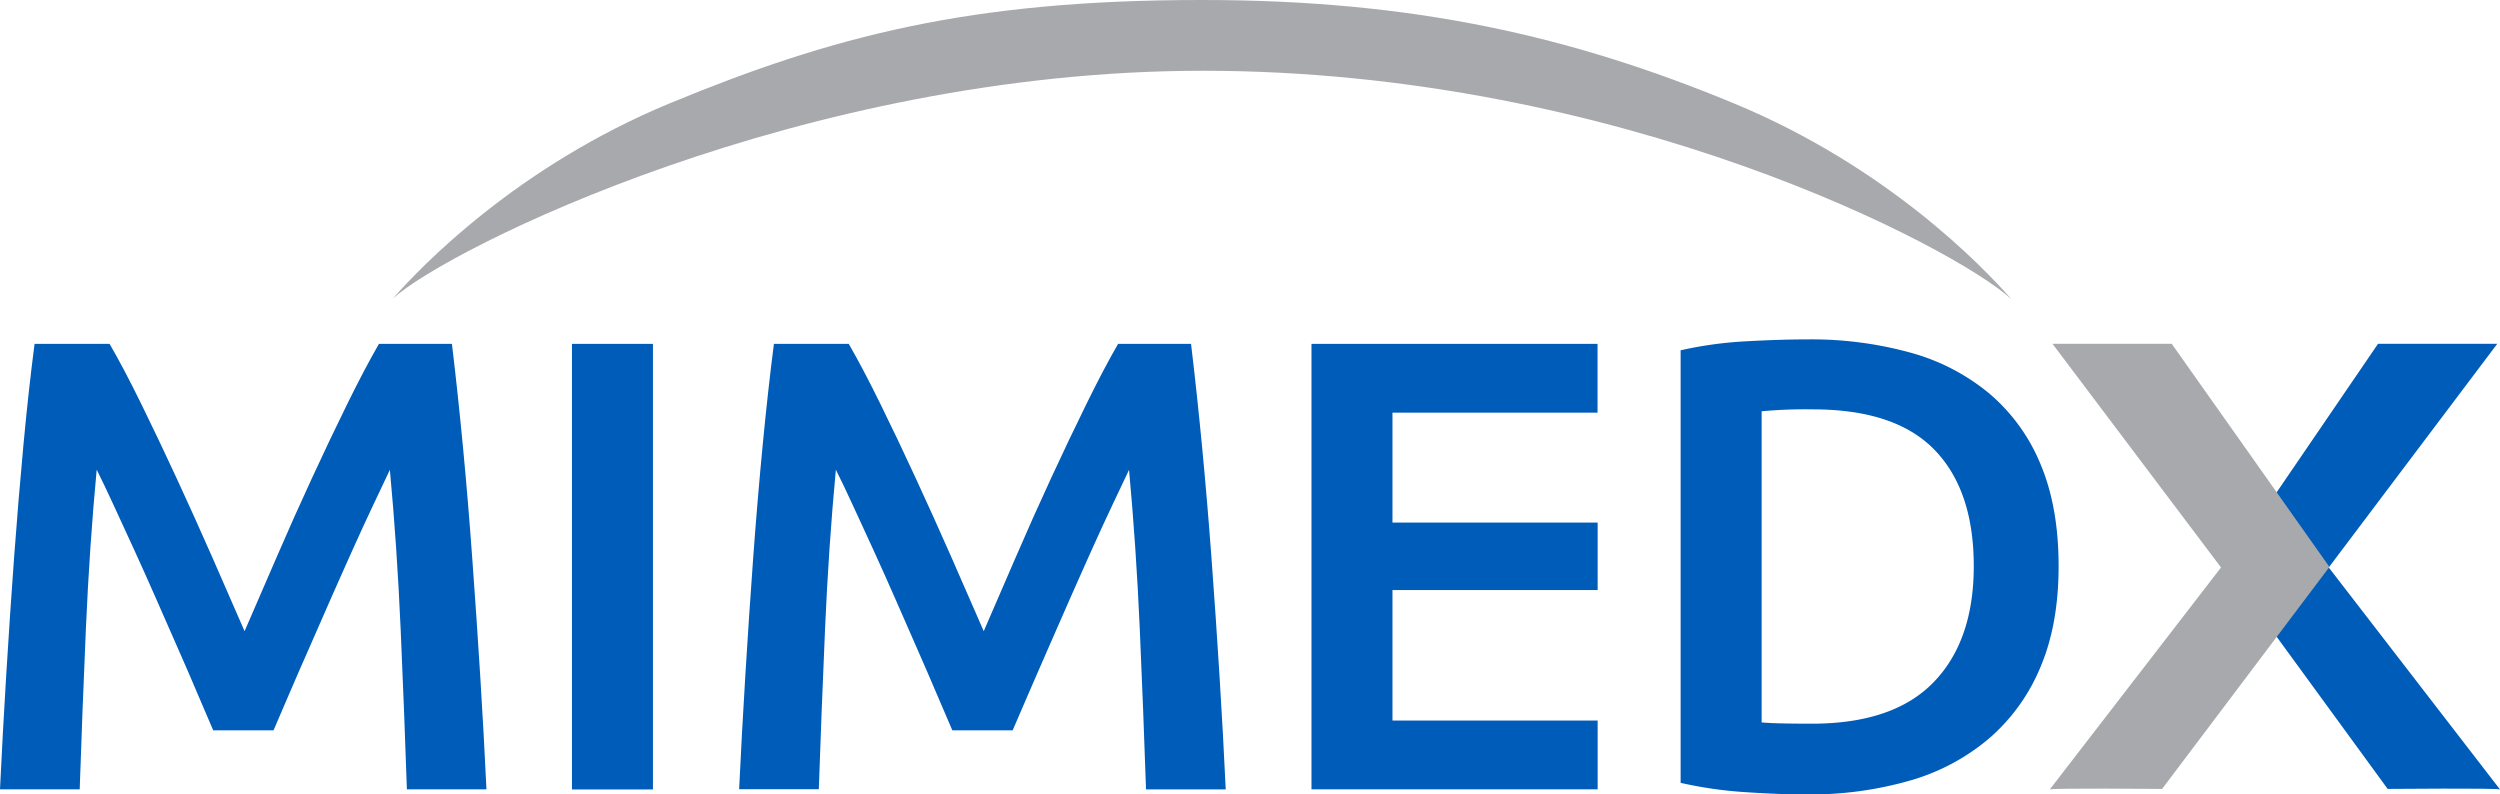
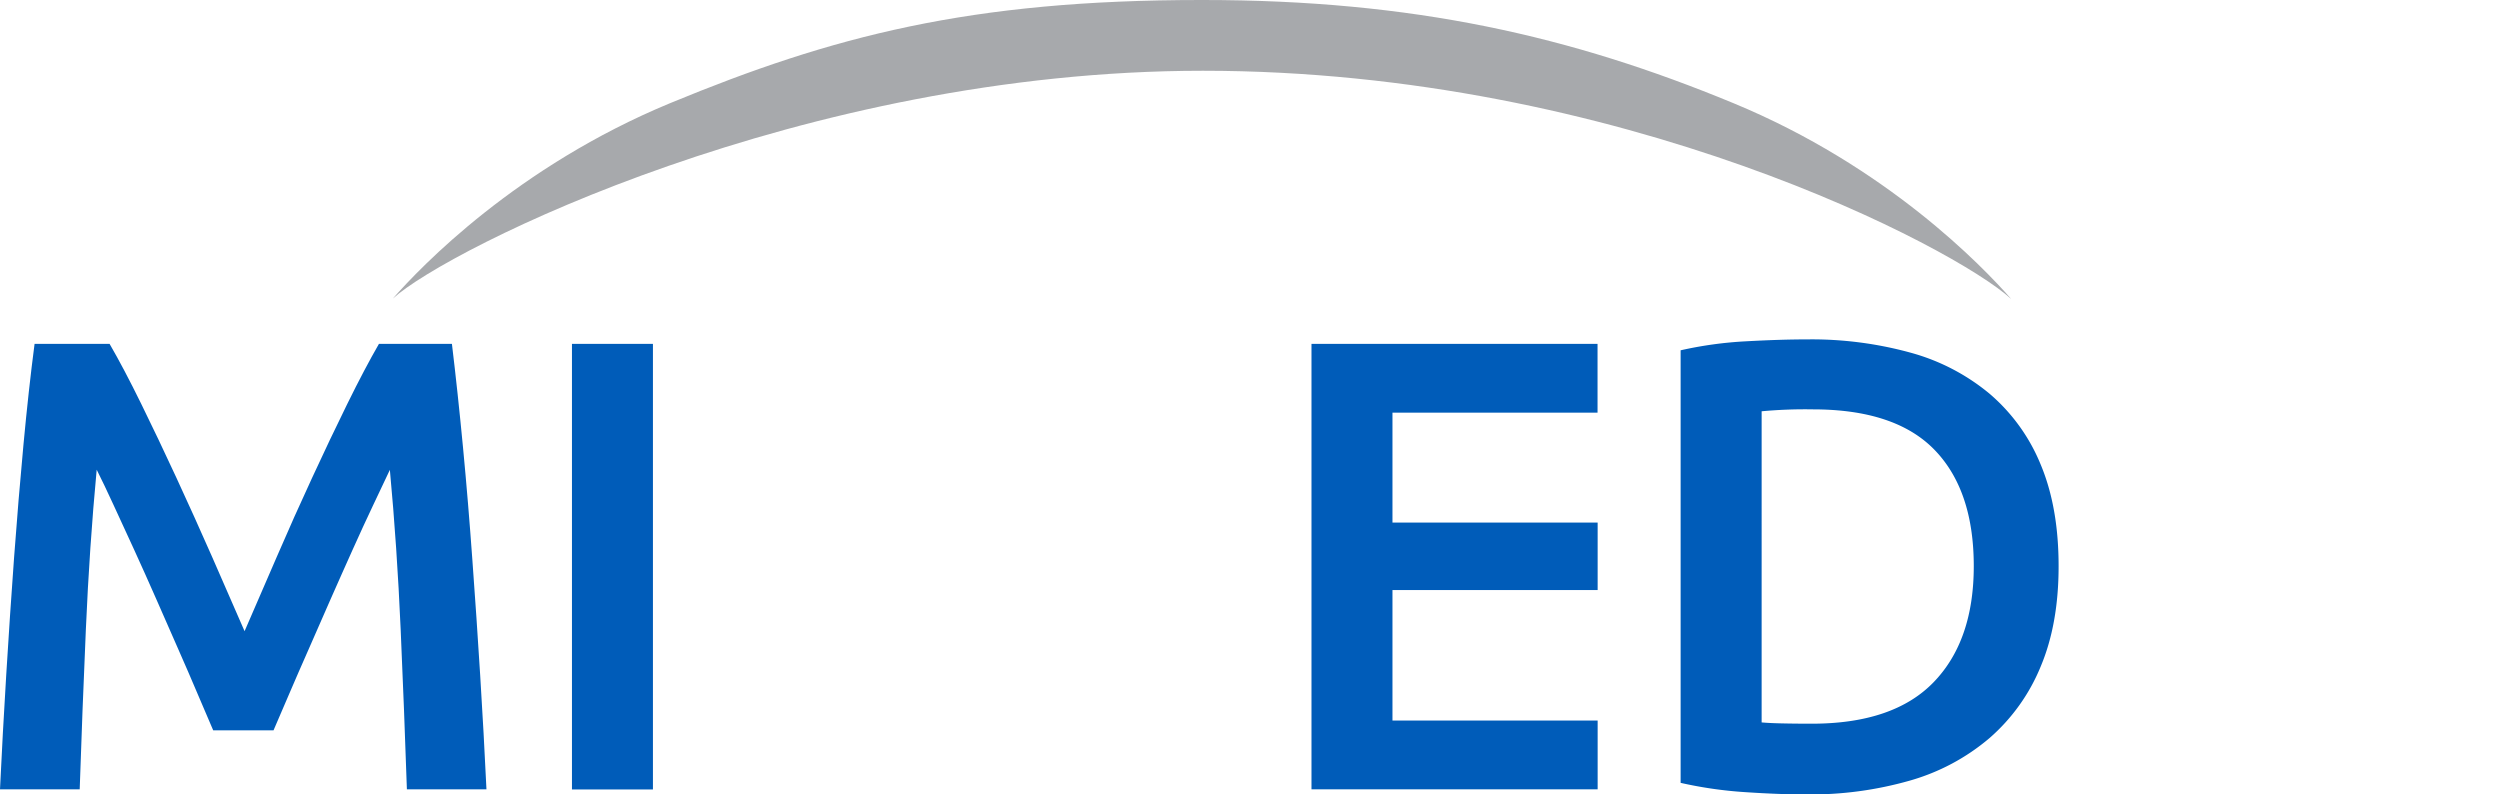
<svg xmlns="http://www.w3.org/2000/svg" viewBox="0 0 746.21 237.14">
  <defs>
    <style>.cls-1{fill:#005cb9;}.cls-2{fill:#a7a9ac;}</style>
  </defs>
  <g id="Layer_2" data-name="Layer 2">
    <g id="Layer_1-2" data-name="Layer 1">
      <path class="cls-1" d="M32.71,102.64q4.23,7.29,9.41,17.84t10.55,22.16q5.37,11.61,10.65,23.6T73,188.4q4.43-10.17,9.6-22.16t10.55-23.6Q98.52,131,103.7,120.48t9.41-17.84h21.78q1.76,14.58,3.32,31T141,167.2q1.26,17.18,2.34,34.54t1.86,33.86H121.45q-.78-23.21-1.86-47.77t-3.22-47.59c-1.41,2.95-3.07,6.46-5,10.56s-4,8.53-6.14,13.33-4.38,9.76-6.62,14.87-4.41,10.07-6.52,14.87S88,203.15,86.24,207.3,82.92,215,81.64,218h-18q-1.92-4.41-4.6-10.75t-5.85-13.52q-3.16-7.2-6.53-14.87T40,164q-3.26-7.11-6.14-13.34c-1.91-4.15-3.58-7.64-5-10.46q-2.16,23-3.23,47.59T23.79,235.6H0q.78-16.5,1.86-34.15t2.34-35Q5.48,149.08,7,132.76t3.32-30.12Z" />
      <path class="cls-1" d="M170.72,102.64h24.17v133H170.72Z" />
-       <path class="cls-1" d="M253.34,102.64q4.21,7.29,9.4,17.84t10.55,22.16q5.37,11.61,10.65,23.6t9.69,22.16q4.41-10.17,9.59-22.16t10.55-23.6q5.37-11.61,10.56-22.16t9.4-17.84h21.78q1.75,14.58,3.32,31t2.83,33.58q1.27,17.18,2.35,34.54t1.85,33.86H342.07q-.78-23.21-1.86-47.77T337,140.24c-1.41,2.95-3.07,6.46-5,10.56s-4,8.53-6.14,13.33-4.38,9.76-6.62,14.87-4.41,10.07-6.52,14.87-4.06,9.28-5.85,13.43S303.54,215,302.26,218h-18q-1.92-4.41-4.61-10.75t-5.85-13.52q-3.16-7.2-6.52-14.87T260.63,164q-3.27-7.11-6.14-13.34t-5-10.46q-2.16,23-3.23,47.59t-1.86,47.77H220.62q.78-16.5,1.86-34.15t2.34-35q1.27-17.35,2.84-33.67T231,102.64Z" />
      <path class="cls-1" d="M614.46,169q0,17.28-5.37,30a56.81,56.81,0,0,1-15.25,21.3A63.48,63.48,0,0,1,570.05,233a108.16,108.16,0,0,1-30.8,4.13q-8.06,0-18.23-.68a123,123,0,0,1-19.38-2.78V104.56a116,116,0,0,1,19.58-2.69q10.35-.57,18.41-.57a111.29,111.29,0,0,1,30.51,3.93,62.77,62.77,0,0,1,23.7,12.28,55.15,55.15,0,0,1,15.25,21.1Q614.46,151.38,614.46,169Zm-88.64,46.63c1.41.13,3.26.22,5.56.28s5.44.1,9.41.1q24.36,0,36.35-12.37t12-34.64q0-22.64-11.71-34.72t-36.26-12.09a142.1,142.1,0,0,0-15.35.57Z" />
      <path class="cls-2" d="M358.49,0c-69,0-110,10.77-158.49,30.8-45.72,18.92-74.33,48.72-82.74,58.32h0c16.31-14.89,122.31-68,241.78-68h0c124.88,0,224.8,53.09,241.11,68h.05c-8.42-9.6-37-39.4-82.76-58.31C469,10.77,421.85,0,359,0Z" />
-       <path class="cls-1" d="M712.68,235.48l-48.34-66.26,45.47-66.61H745.4l-50.31,66.77,51.12,66.26C745.74,235.19,712.68,235.48,712.68,235.48Z" />
-       <path class="cls-2" d="M611.82,235.64l51.12-66.26-50.31-66.77h35.59l47.08,66.61-49.95,66.26S612.3,235.19,611.82,235.64Z" />
      <polygon class="cls-1" points="415.63 215.07 415.63 176.12 476.87 176.12 476.87 155.98 415.63 155.98 415.63 123.17 476.84 123.17 476.84 102.64 391.46 102.64 391.46 235.6 476.87 235.6 476.87 215.07 415.63 215.07" />
    </g>
  </g>
</svg>